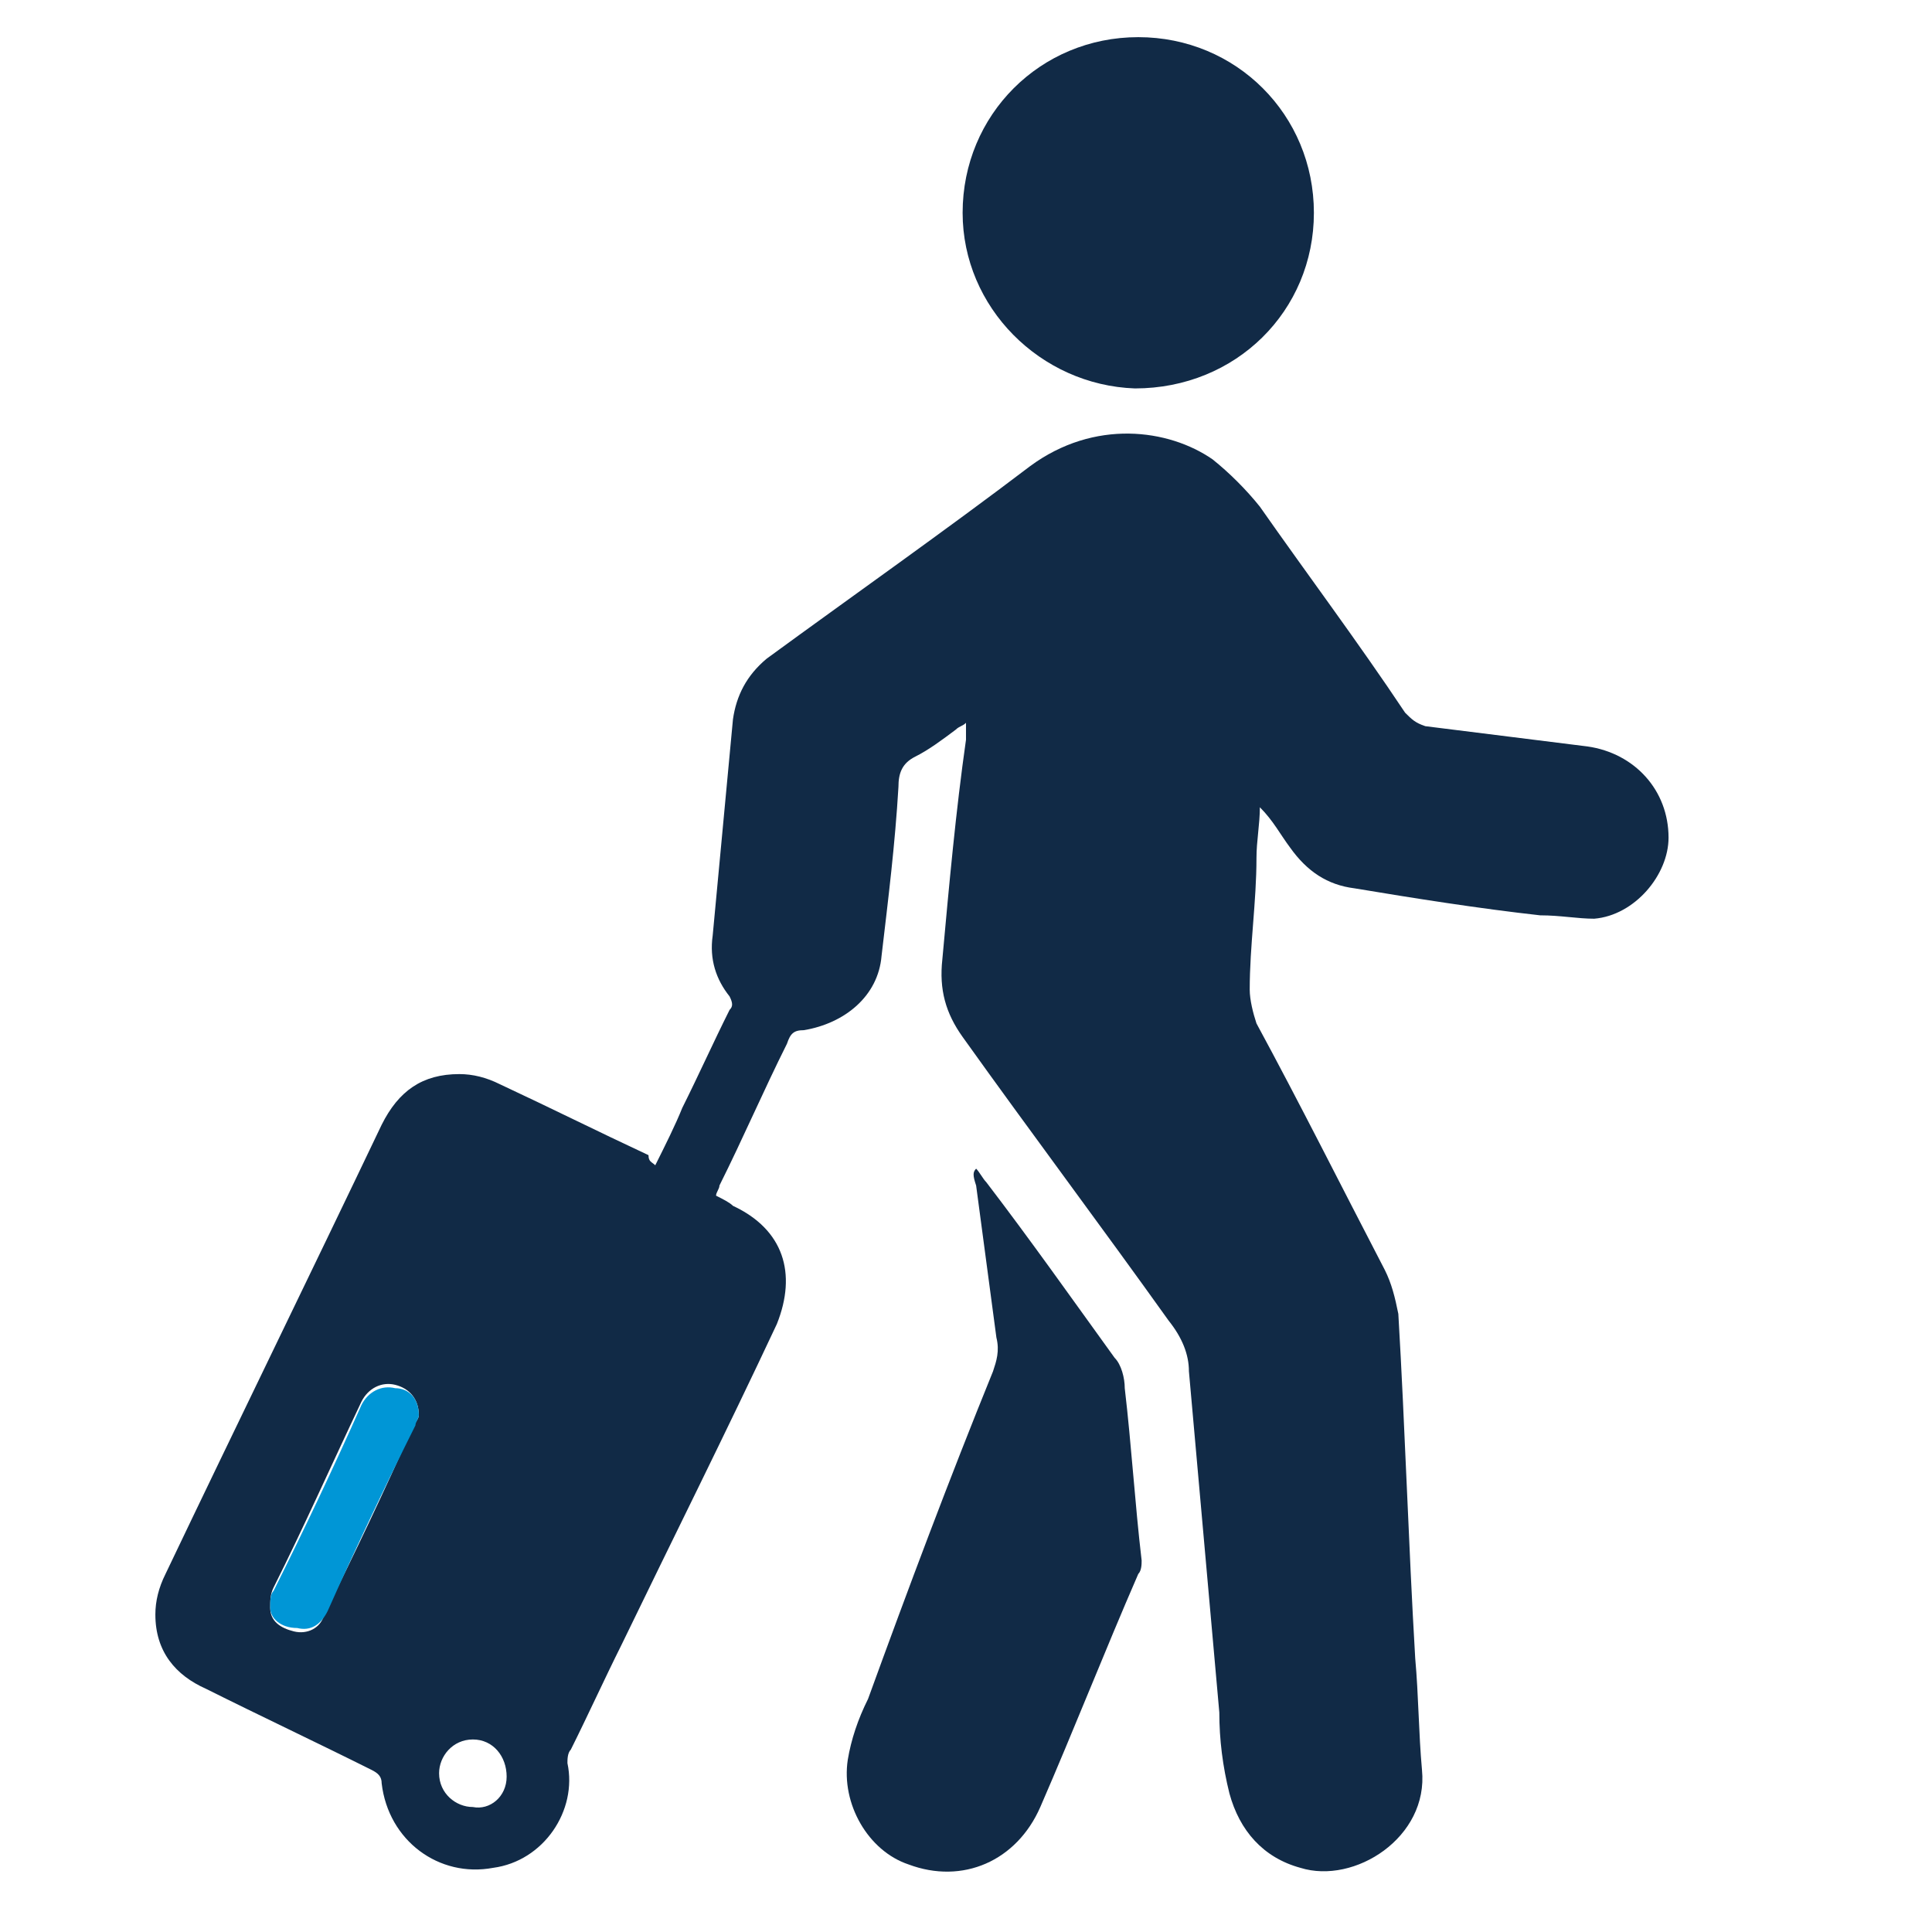
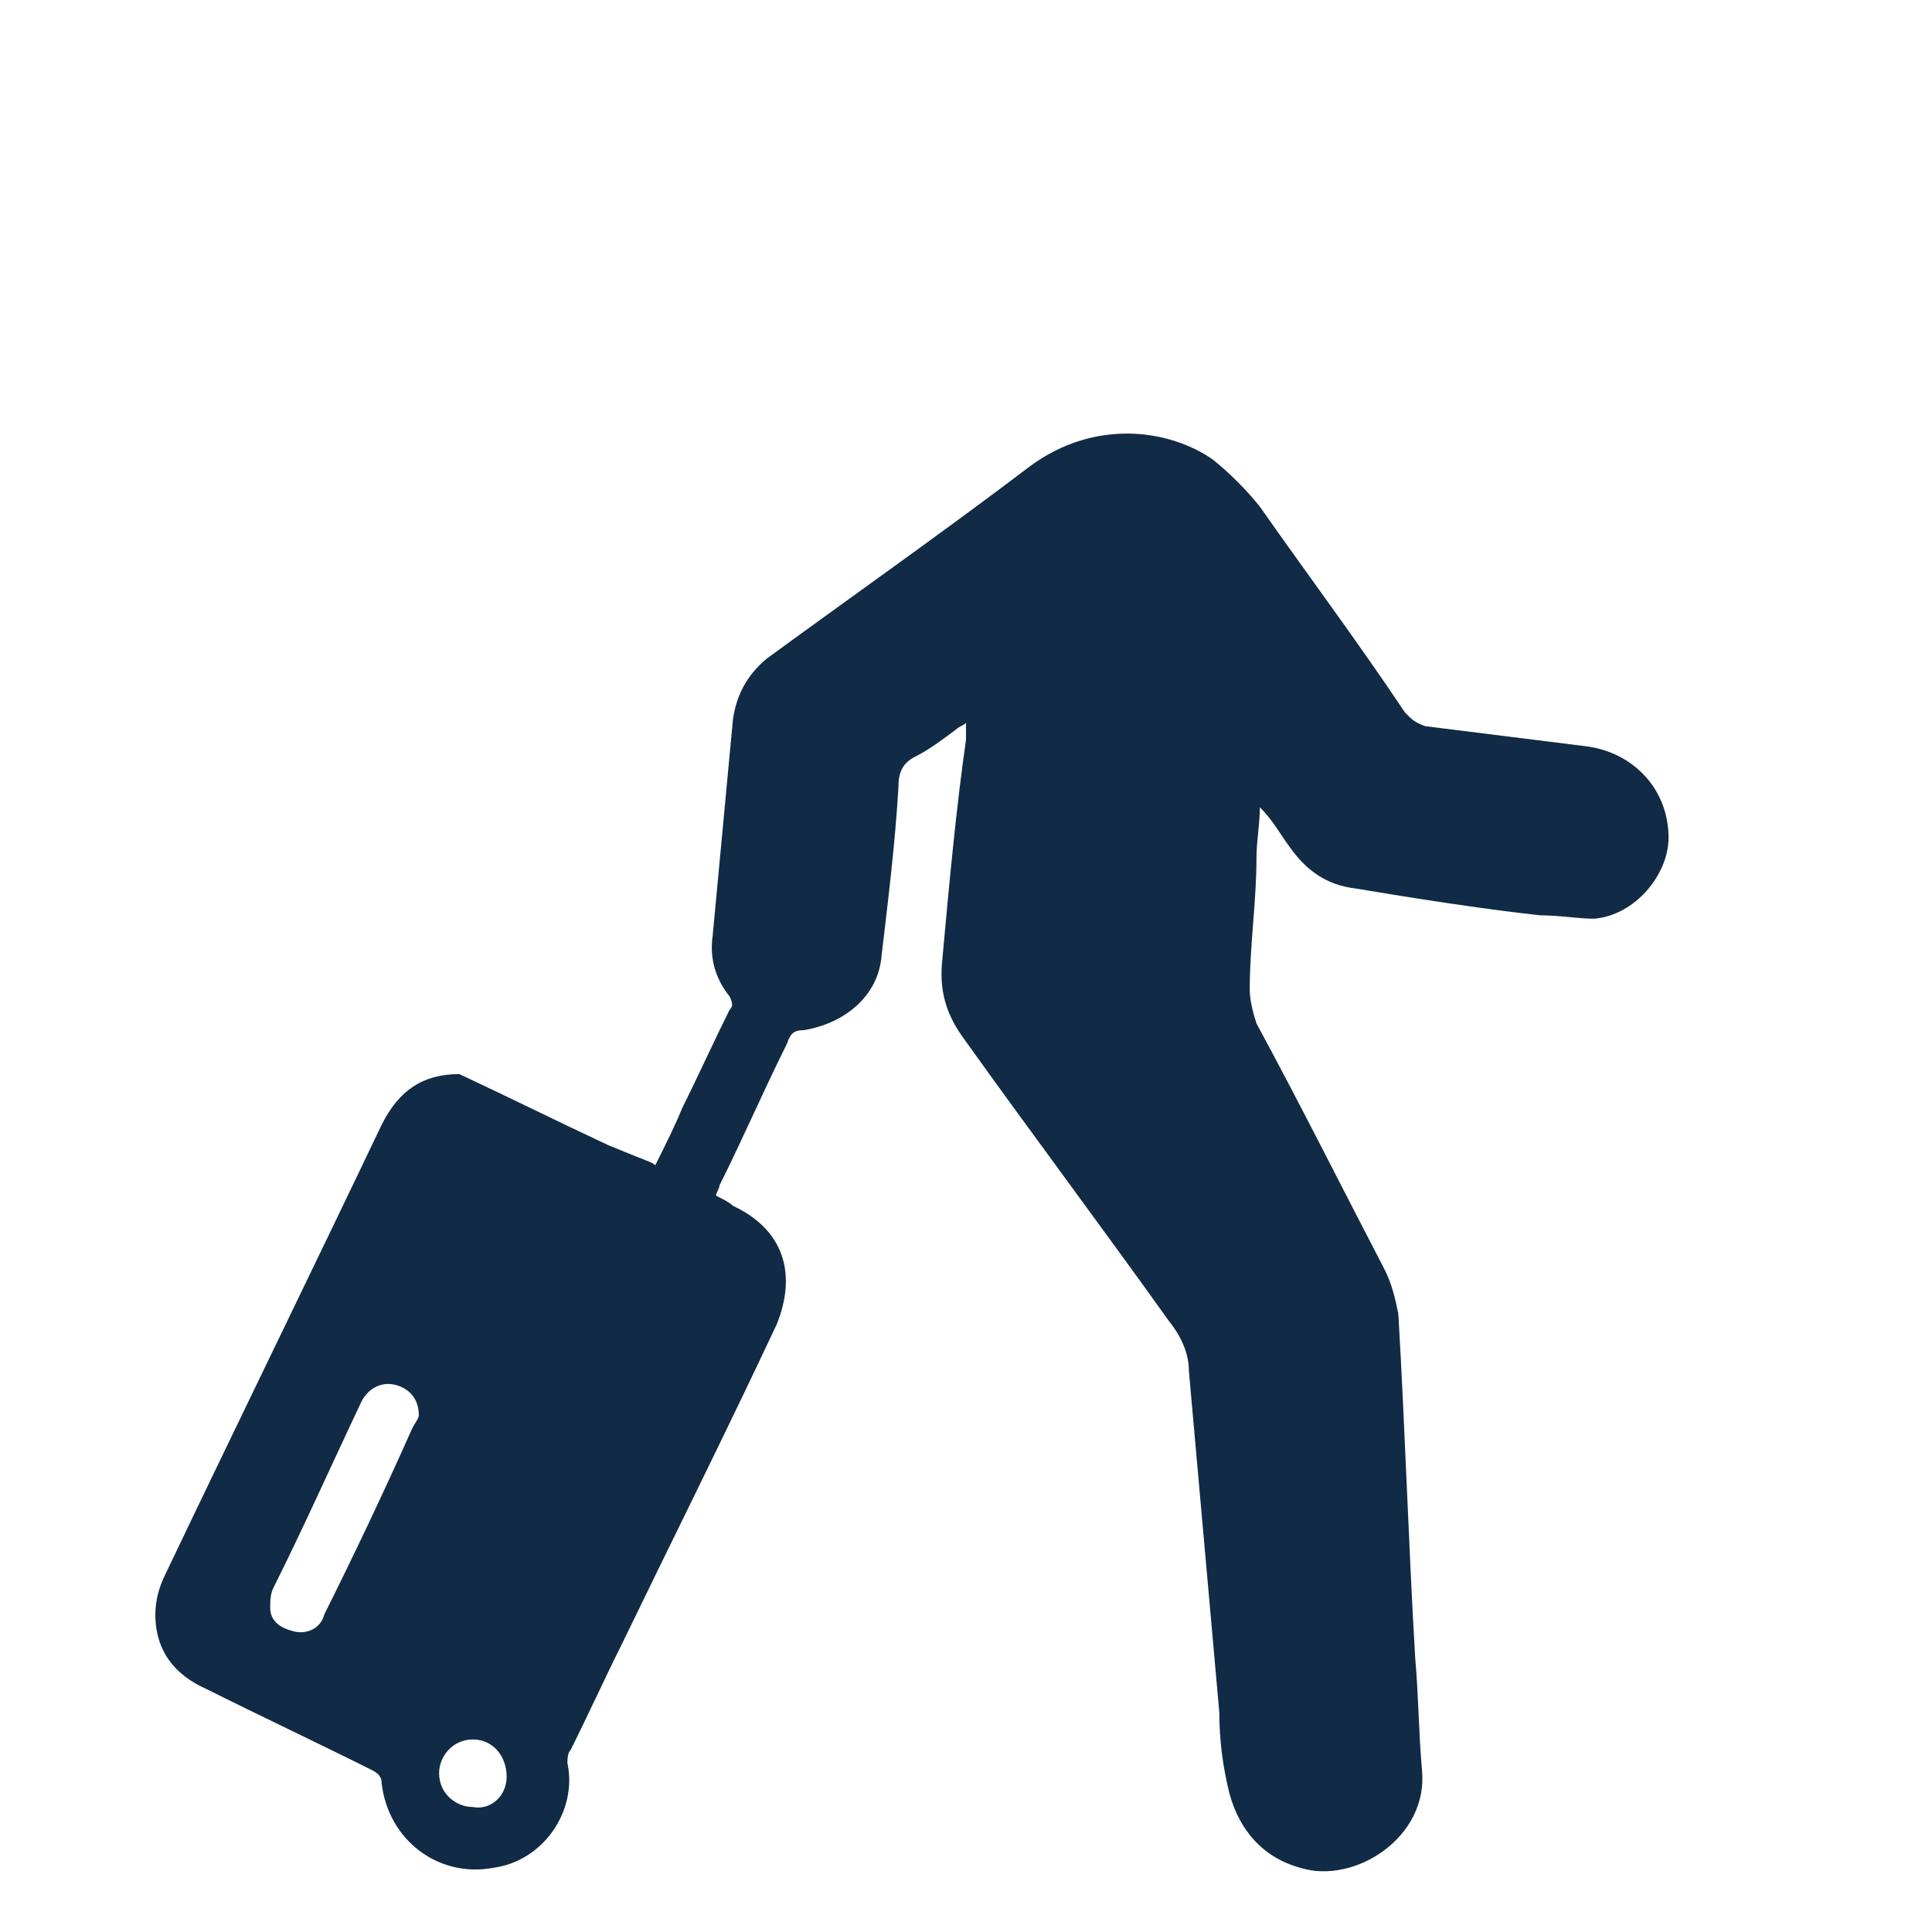
<svg xmlns="http://www.w3.org/2000/svg" version="1.1" id="Layer_1" x="0px" y="0px" viewBox="0 0 57.2 57.2" style="enable-background:new 0 0 57.2 57.2;" xml:space="preserve">
  <style type="text/css">
	.st0{fill:#112A46;}
	.st1{fill:#0096D6;}
</style>
  <g>
-     <path class="st0" d="M28.5,6.3c0-2.9,2.3-5.2,5.2-5.2c2.9,0,5.2,2.3,5.2,5.2c0,2.9-2.3,5.2-5.3,5.2C30.8,11.4,28.5,9.1,28.5,6.3z" />
-     <path class="st0" d="M19.4,34.5c0.3-0.6,0.6-1.2,0.8-1.7c0.5-1,0.9-1.9,1.4-2.9c0.1-0.1,0.1-0.2,0-0.4c-0.4-0.5-0.6-1.1-0.5-1.8   c0.2-2.1,0.4-4.3,0.6-6.4c0.1-0.7,0.4-1.3,1-1.8c2.6-1.9,5.3-3.8,7.8-5.7c1.9-1.4,4.1-1.1,5.4-0.2c0.5,0.4,1,0.9,1.4,1.4   c1.4,2,2.9,4,4.3,6.1c0.2,0.2,0.3,0.3,0.6,0.4c1.6,0.2,3.2,0.4,4.8,0.6c1.4,0.2,2.4,1.3,2.4,2.7c0,1.1-1,2.3-2.2,2.4   c-0.5,0-1-0.1-1.6-0.1c-1.8-0.2-3.7-0.5-5.5-0.8c-0.8-0.1-1.4-0.5-1.9-1.2c-0.3-0.4-0.5-0.8-0.9-1.2c0,0.5-0.1,1-0.1,1.5   C37.2,26.7,37,28,37,29.3c0,0.3,0.1,0.7,0.2,1c1.3,2.4,2.5,4.8,3.8,7.3c0.2,0.4,0.3,0.8,0.4,1.3c0.2,3.4,0.3,6.8,0.5,10.2   c0.1,1.1,0.1,2.2,0.2,3.3c0.2,2-2,3.4-3.6,2.9c-1.1-0.3-1.8-1.1-2.1-2.2c-0.2-0.8-0.3-1.6-0.3-2.4c-0.3-3.4-0.6-6.7-0.9-10.1   c0-0.5-0.2-1-0.6-1.5c-2-2.8-4.1-5.6-6.1-8.4c-0.5-0.7-0.7-1.4-0.6-2.3c0.2-2.2,0.4-4.4,0.7-6.5c0-0.2,0-0.3,0-0.5   c-0.1,0.1-0.2,0.1-0.3,0.2c-0.4,0.3-0.8,0.6-1.2,0.8c-0.4,0.2-0.5,0.5-0.5,0.9c-0.1,1.7-0.3,3.3-0.5,5c-0.1,1.2-1.1,2-2.3,2.2   c-0.3,0-0.4,0.1-0.5,0.4c-0.7,1.4-1.3,2.8-2,4.2c0,0.1-0.1,0.2-0.1,0.3c0.2,0.1,0.4,0.2,0.5,0.3c1.5,0.7,1.9,2,1.3,3.5   c-1.5,3.2-3.1,6.4-4.6,9.5c-0.5,1-1,2.1-1.5,3.1c-0.1,0.1-0.1,0.3-0.1,0.4c0.3,1.4-0.7,2.9-2.2,3.1c-1.6,0.3-3.1-0.8-3.3-2.5   c0-0.2-0.1-0.3-0.3-0.4c-1.6-0.8-3.3-1.6-4.9-2.4c-0.9-0.4-1.5-1.1-1.5-2.2c0-0.4,0.1-0.8,0.3-1.2c2.1-4.4,4.3-8.9,6.4-13.3   c0.5-1,1.2-1.5,2.3-1.5c0.4,0,0.8,0.1,1.2,0.3c1.5,0.7,2.9,1.4,4.4,2.1C19.2,34.4,19.3,34.4,19.4,34.5z M12.4,41.9   c0-0.5-0.3-0.8-0.7-0.9c-0.4-0.1-0.8,0.1-1,0.5C9.8,43.4,9,45.2,8.1,47C8,47.2,8,47.4,8,47.6c0,0.4,0.3,0.6,0.7,0.7   c0.4,0.1,0.8-0.1,0.9-0.5c0.9-1.8,1.8-3.7,2.6-5.5C12.3,42.1,12.4,42,12.4,41.9z M15,52.6c0-0.6-0.4-1.1-1-1.1c-0.6,0-1,0.5-1,1   c0,0.6,0.5,1,1,1C14.5,53.6,15,53.2,15,52.6z" />
-     <path class="st0" d="M28.9,34.6c0.1,0.1,0.2,0.3,0.3,0.4c1.3,1.7,2.5,3.4,3.8,5.2c0.2,0.2,0.3,0.6,0.3,0.9c0.2,1.7,0.3,3.4,0.5,5.1   c0,0.1,0,0.3-0.1,0.4c-1,2.3-1.9,4.6-2.9,6.9c-0.7,1.6-2.3,2.3-3.9,1.7c-1.2-0.4-2-1.8-1.8-3.1c0.1-0.6,0.3-1.2,0.6-1.8   c1.2-3.3,2.4-6.5,3.7-9.7c0.1-0.3,0.2-0.6,0.1-1c-0.2-1.5-0.4-3-0.6-4.5C28.8,34.8,28.8,34.7,28.9,34.6   C28.8,34.6,28.8,34.6,28.9,34.6z" />
-     <path class="st1" d="M12.4,41.9c0,0.1-0.1,0.2-0.1,0.3c-0.9,1.8-1.8,3.7-2.6,5.5c-0.2,0.4-0.5,0.6-0.9,0.5C8.3,48.2,8,47.9,8,47.6   c0-0.2,0-0.4,0.1-0.5c0.9-1.8,1.8-3.7,2.6-5.5c0.2-0.4,0.6-0.6,1-0.5C12.1,41.1,12.4,41.4,12.4,41.9z" />
+     <path class="st0" d="M19.4,34.5c0.3-0.6,0.6-1.2,0.8-1.7c0.5-1,0.9-1.9,1.4-2.9c0.1-0.1,0.1-0.2,0-0.4c-0.4-0.5-0.6-1.1-0.5-1.8   c0.2-2.1,0.4-4.3,0.6-6.4c0.1-0.7,0.4-1.3,1-1.8c2.6-1.9,5.3-3.8,7.8-5.7c1.9-1.4,4.1-1.1,5.4-0.2c0.5,0.4,1,0.9,1.4,1.4   c1.4,2,2.9,4,4.3,6.1c0.2,0.2,0.3,0.3,0.6,0.4c1.6,0.2,3.2,0.4,4.8,0.6c1.4,0.2,2.4,1.3,2.4,2.7c0,1.1-1,2.3-2.2,2.4   c-0.5,0-1-0.1-1.6-0.1c-1.8-0.2-3.7-0.5-5.5-0.8c-0.8-0.1-1.4-0.5-1.9-1.2c-0.3-0.4-0.5-0.8-0.9-1.2c0,0.5-0.1,1-0.1,1.5   C37.2,26.7,37,28,37,29.3c0,0.3,0.1,0.7,0.2,1c1.3,2.4,2.5,4.8,3.8,7.3c0.2,0.4,0.3,0.8,0.4,1.3c0.2,3.4,0.3,6.8,0.5,10.2   c0.1,1.1,0.1,2.2,0.2,3.3c0.2,2-2,3.4-3.6,2.9c-1.1-0.3-1.8-1.1-2.1-2.2c-0.2-0.8-0.3-1.6-0.3-2.4c-0.3-3.4-0.6-6.7-0.9-10.1   c0-0.5-0.2-1-0.6-1.5c-2-2.8-4.1-5.6-6.1-8.4c-0.5-0.7-0.7-1.4-0.6-2.3c0.2-2.2,0.4-4.4,0.7-6.5c0-0.2,0-0.3,0-0.5   c-0.1,0.1-0.2,0.1-0.3,0.2c-0.4,0.3-0.8,0.6-1.2,0.8c-0.4,0.2-0.5,0.5-0.5,0.9c-0.1,1.7-0.3,3.3-0.5,5c-0.1,1.2-1.1,2-2.3,2.2   c-0.3,0-0.4,0.1-0.5,0.4c-0.7,1.4-1.3,2.8-2,4.2c0,0.1-0.1,0.2-0.1,0.3c0.2,0.1,0.4,0.2,0.5,0.3c1.5,0.7,1.9,2,1.3,3.5   c-1.5,3.2-3.1,6.4-4.6,9.5c-0.5,1-1,2.1-1.5,3.1c-0.1,0.1-0.1,0.3-0.1,0.4c0.3,1.4-0.7,2.9-2.2,3.1c-1.6,0.3-3.1-0.8-3.3-2.5   c0-0.2-0.1-0.3-0.3-0.4c-1.6-0.8-3.3-1.6-4.9-2.4c-0.9-0.4-1.5-1.1-1.5-2.2c0-0.4,0.1-0.8,0.3-1.2c2.1-4.4,4.3-8.9,6.4-13.3   c0.5-1,1.2-1.5,2.3-1.5c1.5,0.7,2.9,1.4,4.4,2.1C19.2,34.4,19.3,34.4,19.4,34.5z M12.4,41.9   c0-0.5-0.3-0.8-0.7-0.9c-0.4-0.1-0.8,0.1-1,0.5C9.8,43.4,9,45.2,8.1,47C8,47.2,8,47.4,8,47.6c0,0.4,0.3,0.6,0.7,0.7   c0.4,0.1,0.8-0.1,0.9-0.5c0.9-1.8,1.8-3.7,2.6-5.5C12.3,42.1,12.4,42,12.4,41.9z M15,52.6c0-0.6-0.4-1.1-1-1.1c-0.6,0-1,0.5-1,1   c0,0.6,0.5,1,1,1C14.5,53.6,15,53.2,15,52.6z" />
  </g>
</svg>